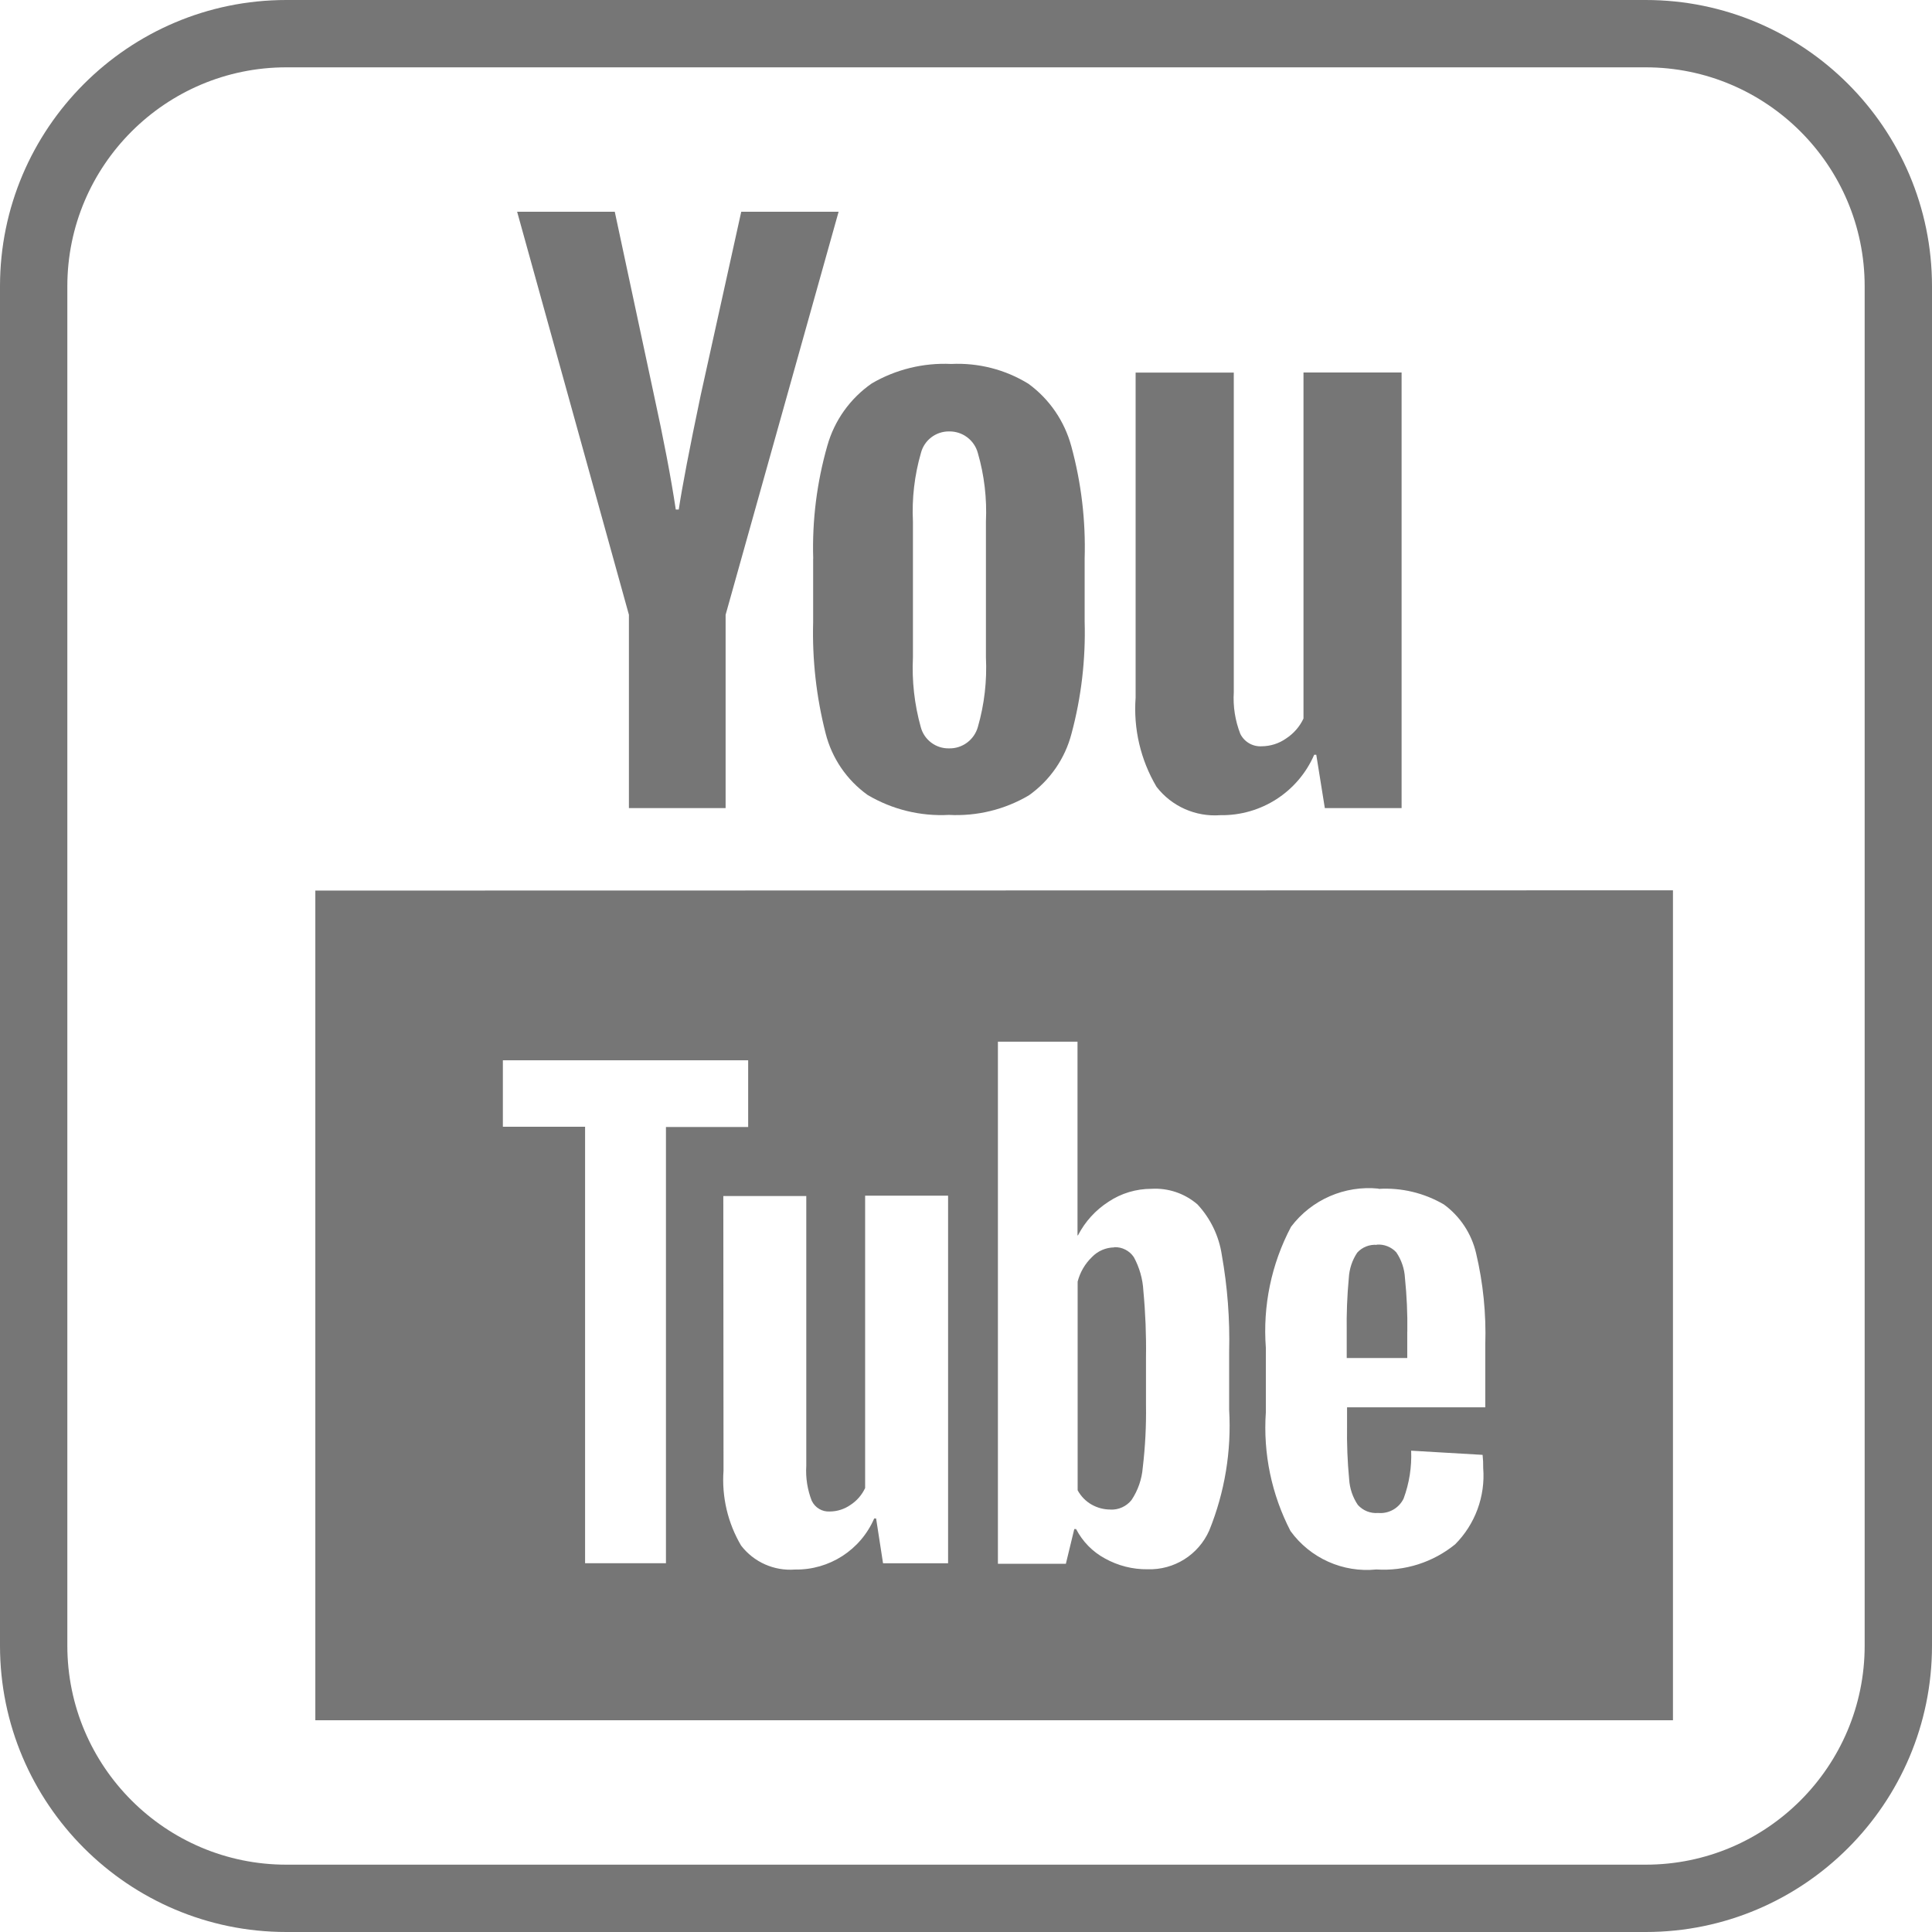
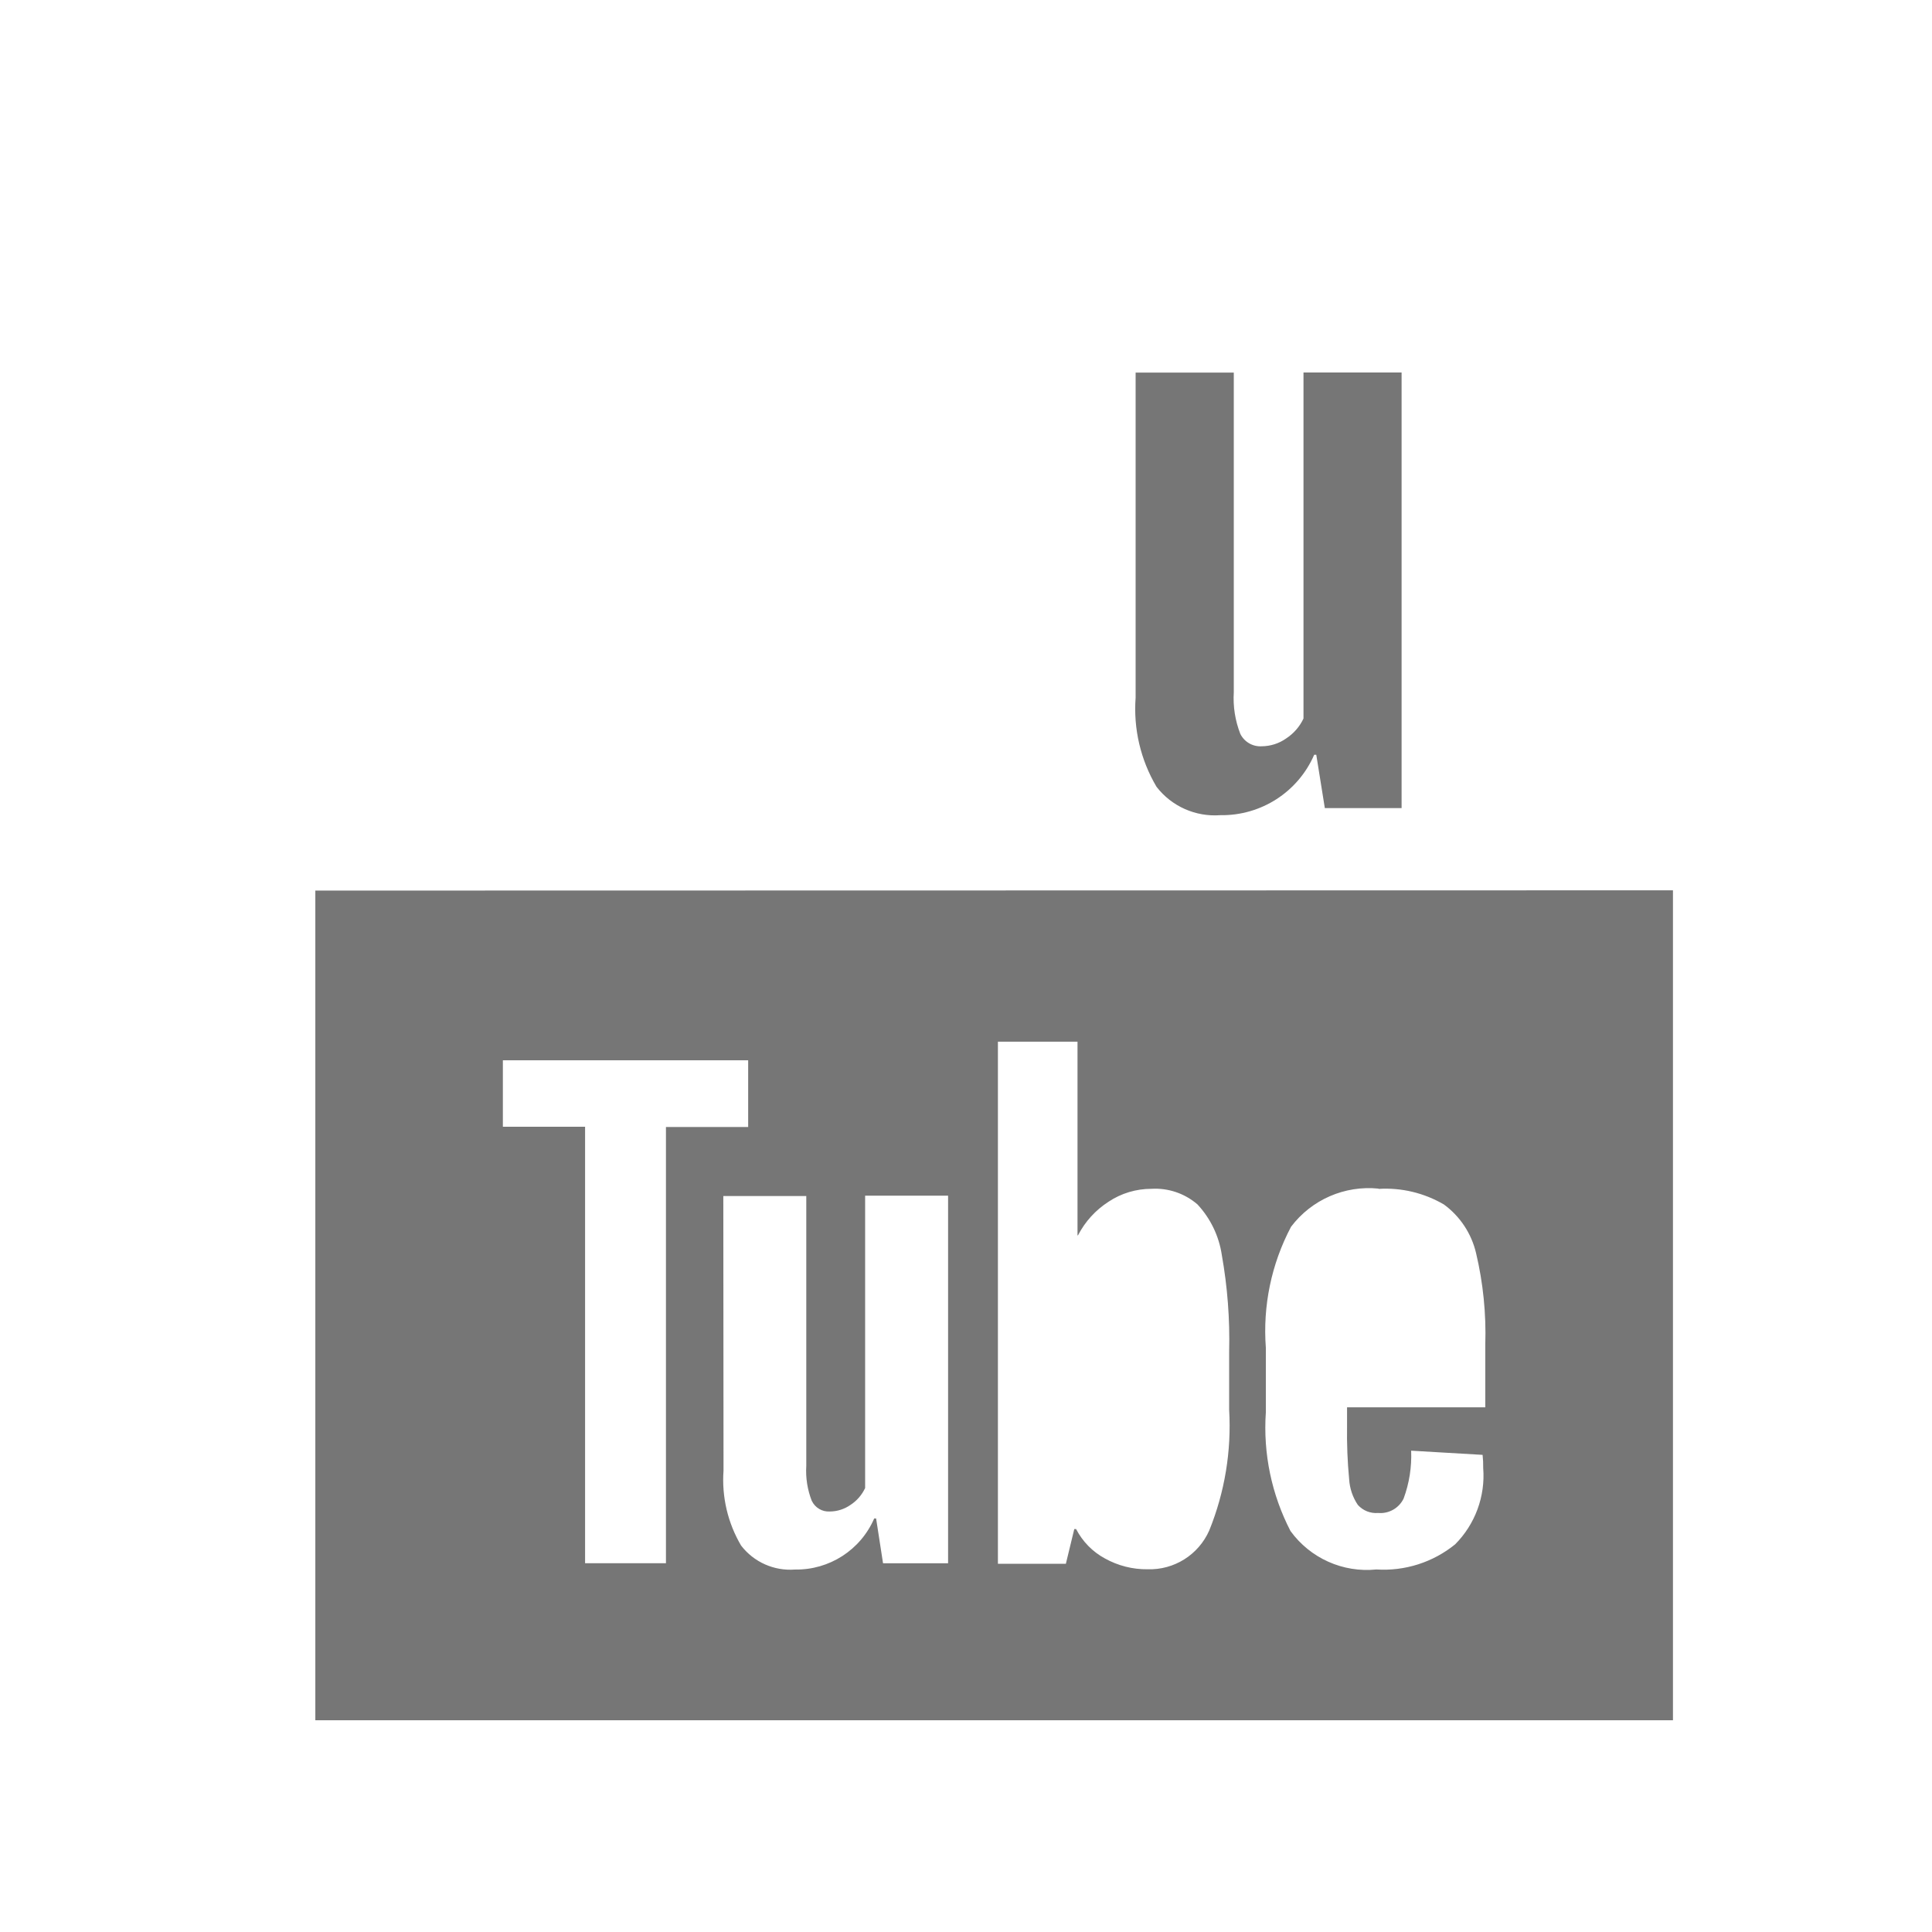
<svg xmlns="http://www.w3.org/2000/svg" id="Ebene_1" data-name="Ebene 1" viewBox="0 0 28.692 28.692">
  <defs>
    <style>
      .cls-1 {
        fill: #767676;
        stroke-width: 0px;
      }
    </style>
  </defs>
  <path class="cls-1" d="M18.124,12.106c.603.01,1.153-.344,1.393-.897h.031l.127.792h1.14v-6.469h-1.457v5.139c-.057.121-.146.223-.258.296-.106.075-.233.115-.363.116-.133.008-.258-.065-.317-.184-.077-.197-.11-.408-.097-.619v-4.747h-1.458s0,4.829,0,4.829c-.034.462.074.923.31,1.322.225.292.582.45.949.422Z" />
-   <path class="cls-1" d="M12.076,8.296v.941c-.015.557.047,1.113.185,1.653.093.37.314.694.624.916.364.216.785.319,1.208.296.416.022.829-.079,1.188-.291.312-.222.536-.546.632-.916.146-.543.211-1.104.195-1.666v-.934c.017-.564-.05-1.127-.199-1.671-.101-.371-.324-.697-.635-.924-.343-.212-.743-.314-1.146-.295h-.004c-.412-.019-.821.081-1.177.289-.32.222-.554.548-.66.924-.156.545-.227,1.111-.21,1.678ZM13.558,7.748c-.017-.345.023-.69.119-1.022.049-.189.221-.32.416-.319.2-.004.377.128.429.321.096.331.136.675.12,1.019v2.015c.017.349-.023.699-.12,1.035-.054.19-.229.321-.426.317-.197.005-.372-.126-.422-.317-.094-.337-.133-.686-.116-1.035v-2.015Z" />
-   <path class="cls-1" d="M9.341,12.001h1.435v-2.871l1.678-5.985h-1.446l-.602,2.724c-.167.795-.275,1.361-.326,1.698h-.044c-.071-.472-.18-1.042-.326-1.71l-.58-2.712h-1.45l1.66,5.985v2.871Z" />
  <path class="cls-1" d="M4.683,25.547h20.162v-12.325l-20.162.004v12.321ZM19.173,18.219c.304-.403.797-.618,1.3-.567v.004c.339-.021.677.06.971.232.24.176.409.432.477.722.105.443.151.899.137,1.354v.936h-2.053v.278c-.004.263.006.526.031.788.008.137.052.269.129.383.076.085.188.13.302.12.158.014.309-.071.378-.214.084-.227.122-.469.112-.711l1.061.062c.007.065.01.131.009.197.033.42-.12.833-.416,1.131-.329.268-.747.401-1.17.374-.497.051-.983-.167-1.276-.571-.281-.543-.408-1.153-.366-1.763v-.958c-.047-.622.082-1.244.373-1.795ZM14.819,15.47h1.183v2.876h.007c.105-.204.262-.376.455-.5.188-.125.409-.191.635-.191.25-.015.495.068.685.232.193.208.319.469.361.75.084.473.121.954.109,1.435v.864c.036.612-.065,1.225-.296,1.794-.16.361-.522.588-.916.575-.221.003-.439-.053-.632-.16-.184-.099-.333-.252-.429-.437h-.027l-.125.516h-1.009v-7.755ZM12.057,22.291c.049.101.154.163.266.156.11,0,.218-.035.308-.098.094-.061.169-.148.217-.25v-4.342h1.232v5.459h-.966l-.103-.666h-.028c-.202.468-.667.768-1.177.759-.31.024-.611-.11-.8-.356-.198-.336-.289-.724-.261-1.113l-.003-4.078h1.232v4.01c-.011.177.018.355.083.521ZM7.468,15.746h3.643v.991h-1.221v6.478h-1.201v-6.482h-1.221v-.987Z" />
-   <path class="cls-1" d="M16.493,22.419c.12.005.236-.048.311-.142.096-.143.153-.309.167-.481.037-.311.053-.623.048-.936v-.702c.005-.33-.008-.66-.039-.989-.009-.175-.058-.346-.142-.5-.065-.096-.175-.152-.291-.147v.003c-.125.002-.243.053-.329.142-.104.1-.178.226-.214.366v3.099c.049.09.121.164.21.214.086.048.182.073.28.072Z" />
-   <path class="cls-1" d="M20.9,19.777c.004-.266-.008-.532-.035-.796-.007-.137-.052-.27-.129-.383-.074-.08-.18-.122-.288-.114v.003c-.11-.008-.218.034-.292.116-.075.112-.118.243-.125.378-.025.265-.035.53-.031.796v.391h.899v-.391Z" />
-   <path class="cls-1" d="M24.441,0H4.252C1.907,0,0,1.907,0,4.251v20.189c0,2.345,1.907,4.252,4.252,4.252h20.189c2.344,0,4.251-1.907,4.251-4.252V4.251c0-2.344-1.907-4.251-4.251-4.251ZM27.692,24.44c0,1.793-1.458,3.252-3.251,3.252H4.252c-1.793,0-3.252-1.459-3.252-3.252V4.251c0-1.793,1.459-3.251,3.252-3.251h20.189c1.793,0,3.251,1.458,3.251,3.251v20.189Z" />
</svg>